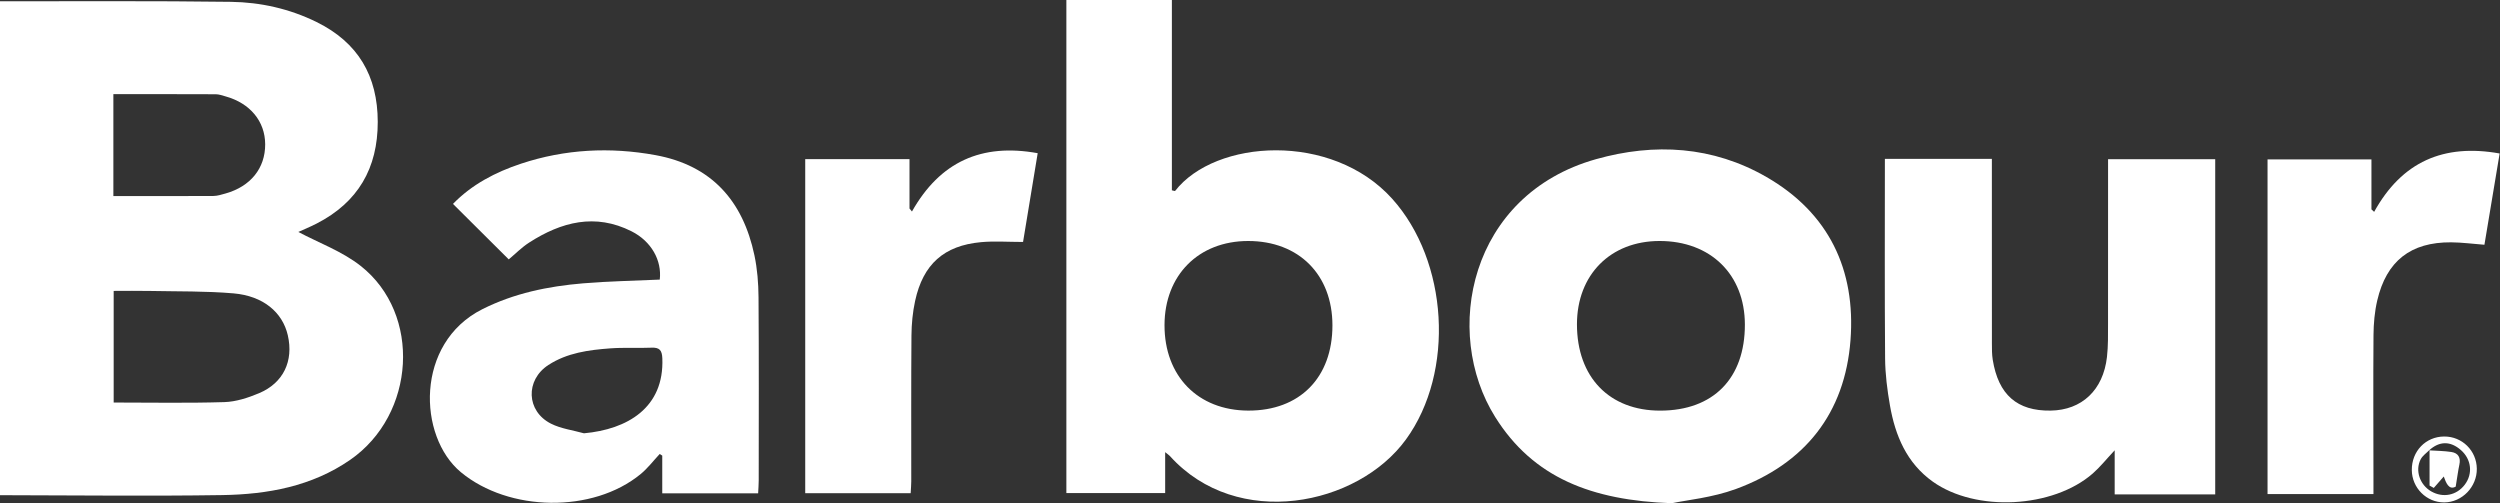
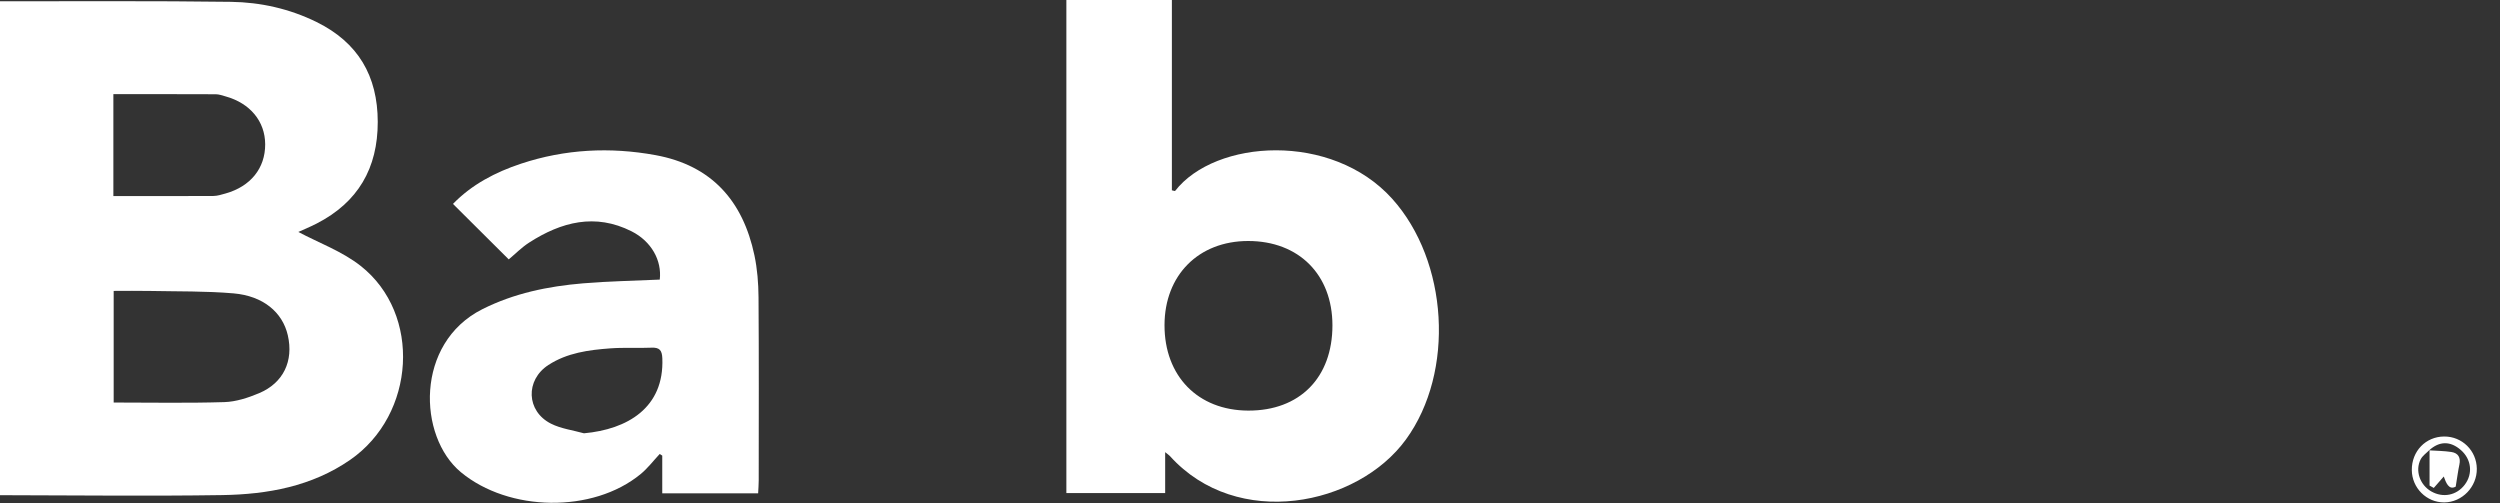
<svg xmlns="http://www.w3.org/2000/svg" width="2299" height="463" viewBox="0 0 2299 463" fill="none">
  <rect x="0" y="0" width="2299" height="463" fill="#333333" stroke="none" />
  <path d="M104.257 180.317C135.324 180.317 165.77 180.398 196.21 180.213C199.947 180.19 203.733 178.959 207.397 177.931C230.471 171.45 243.934 154.68 243.862 132.676C243.792 111.565 229.98 94.871 207.347 88.616C204.405 87.803 201.396 86.684 198.412 86.671C167.208 86.528 136.002 86.583 104.257 86.583C104.257 118.088 104.257 148.802 104.257 180.317V180.317ZM104.533 267.518C104.533 303.108 104.533 336.517 104.533 370.164C139.066 370.164 172.716 370.826 206.311 369.78C217.067 369.448 228.196 365.81 238.258 361.567C260.678 352.117 270.109 331.913 264.666 308.291C259.8 287.165 242.008 272.114 214.722 269.777C189.264 267.596 163.573 268.082 137.98 267.557C126.994 267.331 116.002 267.518 104.533 267.518V267.518ZM0 1.174C70.802 1.246 141.608 0.727 212.395 1.693C239.611 2.064 266.214 8.021 291.043 20.218C329.302 39.01 347.328 69.837 347.375 112.082C347.422 154.675 329.258 186.04 291.173 205.585C284.884 208.81 278.317 211.495 274.341 213.308C293.014 223.258 314.595 231.074 331.699 244.548C387.805 288.751 382.199 381.2 322.065 422.843C286.746 447.301 246.035 454.634 204.372 455.283C136.264 456.345 68.125 455.446 0 455.374C0 303.973 0 152.574 0 1.174" fill="white" />
  <path d="M1225.31 299.218C1225.3 252.549 1194.37 221.596 1147.76 221.625C1102.2 221.654 1070.95 253.089 1070.89 298.977C1070.81 345.888 1101.6 377.37 1147.76 377.586C1195.15 377.806 1225.32 347.322 1225.31 299.218ZM980.636 453.416C980.636 301.911 980.636 151.411 980.636 -1.63141e-05C1012.99 -1.63141e-05 1044.86 -1.63141e-05 1077.66 -1.63141e-05C1077.66 58.526 1077.66 116.85 1077.66 175.004C1079.29 175.342 1080.43 175.833 1080.62 175.586C1117.63 128.046 1224.68 121.082 1280.25 182.774C1331.77 239.976 1338.16 341.889 1292.93 404.113C1248.44 465.327 1137.64 487.72 1076 419.542C1075.12 418.571 1073.97 417.844 1071.49 415.803C1071.49 429.218 1071.49 440.869 1071.49 453.416C1040.95 453.416 1011.36 453.416 980.636 453.416" fill="white" />
-   <path d="M1450.17 298.241C1450.17 346.837 1479.97 377.698 1526.83 377.615C1575.61 377.527 1604.65 347.967 1604.59 298.448C1604.53 252.386 1573.03 221.572 1526.07 221.616C1480.94 221.657 1450.18 252.719 1450.17 298.241ZM1537.41 462.755C1463.59 460.199 1409.93 439.25 1374.99 383.497C1326.13 305.542 1351.11 179.212 1467.7 146.372C1521.51 131.216 1575.14 134.36 1624.44 162.768C1681.86 195.852 1706.63 248.161 1701.72 312.803C1696.6 380.131 1659.71 426.396 1596.44 449.652C1574.55 457.699 1550.52 459.966 1537.41 462.755" fill="white" />
-   <path d="M1733.34 146.076C1766.53 146.076 1798.49 146.076 1831.72 146.076C1831.72 150.735 1831.72 154.827 1831.72 158.917C1831.72 211.273 1831.71 263.632 1831.76 315.991C1831.77 320.949 1831.74 325.981 1832.52 330.847C1837.72 363.017 1854.93 378.039 1885.74 377.589C1914.44 377.171 1934.11 358.766 1937.57 328.253C1938.73 318.051 1938.53 307.667 1938.55 297.363C1938.64 250.737 1938.58 204.112 1938.58 157.486C1938.58 154.095 1938.58 150.704 1938.58 146.419C1971.76 146.419 2004.05 146.419 2037.11 146.419C2037.11 249.008 2037.11 351.576 2037.11 454.645C2006.26 454.645 1976.15 454.645 1944.66 454.645C1944.66 441.709 1944.66 429.037 1944.66 414.088C1936.79 422.494 1931.21 429.554 1924.55 435.378C1887.91 467.436 1816.9 471.093 1777.39 442.916C1753.41 425.822 1742.87 400.679 1738.01 372.895C1735.52 358.657 1733.66 344.113 1733.54 329.689C1733.06 268.953 1733.34 208.209 1733.34 146.076" fill="white" />
  <path d="M537.01 398.465C576.804 394.853 610.898 375.103 609.083 329.55C608.784 322.077 606.512 319.41 599.052 319.729C586.453 320.272 573.776 319.431 561.219 320.355C541.359 321.817 521.513 324.447 504.313 335.639C482.95 349.539 483.932 378.094 506.668 389.595C515.909 394.269 526.844 395.609 537.01 398.465ZM606.72 257.113C608.761 239.524 599.029 221.921 580.787 212.718C547.391 195.866 516.239 204.035 486.694 223.014C479.696 227.509 473.742 233.614 467.84 238.534C451.032 221.812 434.058 204.926 416.561 187.52C433.741 169.777 455.566 158.308 479.265 150.476C519.643 137.137 560.993 135.024 602.755 142.647C654.535 152.102 683.225 184.864 693.768 234.759C696.427 247.342 697.447 260.468 697.541 273.358C697.946 329.514 697.738 385.677 697.715 441.835C697.715 445.558 697.387 449.282 697.185 453.642C667.583 453.642 638.721 453.642 609.01 453.642C609.01 441.627 609.01 430.311 609.01 418.994C608.234 418.488 607.457 417.979 606.681 417.47C600.888 423.655 595.689 430.563 589.2 435.909C545.106 472.218 467.838 470.676 423.873 434.265C384.168 401.381 381.618 315.541 443.481 284.381C472.719 269.655 503.996 263.26 536.132 260.562C559.315 258.612 582.631 258.23 606.72 257.113" fill="white" />
-   <path d="M740.485 453.534C740.485 351.103 740.485 249.179 740.485 146.369C772.25 146.369 803.787 146.369 836.38 146.369C836.38 161.573 836.38 176.662 836.38 191.751C837.133 192.668 837.886 193.587 838.639 194.504C864.434 148.756 902.696 131.48 954.261 140.88C949.576 169.28 945.011 196.958 940.8 222.509C926.972 222.509 914.459 221.551 902.143 222.691C868.054 225.846 848.883 242.97 841.553 276.67C839.296 287.033 838.268 297.843 838.179 308.461C837.816 353.188 838.031 397.921 837.995 442.651C837.993 446.014 837.671 449.374 837.455 453.534C804.971 453.534 773.037 453.534 740.485 453.534" fill="white" />
-   <path d="M2298.67 141.134C2293.79 170.45 2289.23 197.822 2284.68 225.079C2273.69 224.24 2263.88 222.905 2254.05 222.84C2216.91 222.594 2194.58 239.994 2186.11 276.352C2183.7 286.659 2182.76 297.505 2182.67 308.115C2182.34 351.687 2182.6 395.264 2182.63 438.838C2182.64 443.743 2182.63 448.646 2182.63 454.34C2149.69 454.34 2117.8 454.34 2085.23 454.34C2085.23 351.788 2085.23 249.565 2085.23 146.602C2116.87 146.602 2148.1 146.602 2180.78 146.602C2180.78 161.832 2180.78 177.178 2180.78 192.527C2181.6 193.29 2182.43 194.056 2183.26 194.82C2208.78 148.69 2247.21 131.929 2298.67 141.134Z" fill="white" />
  <path d="M2234.21 413.734C2231.43 416.598 2227.78 419.016 2226.04 422.409C2220.68 432.799 2225.39 446.024 2235.89 451.962C2246.68 458.067 2259.12 455.551 2266.57 445.759C2274.23 435.676 2272.76 422.381 2263.04 413.877C2253.36 405.412 2243.28 405.503 2233.81 414.137L2234.21 413.734ZM2217.9 432.279C2217.75 414.916 2230.69 401.496 2247.67 401.413C2264.18 401.335 2277.46 414.409 2277.68 430.976C2277.9 447.683 2264.19 461.902 2247.73 462.016C2231.47 462.128 2218.04 448.745 2217.9 432.279" fill="white" />
  <path d="M2233.81 414.136C2240.64 414.595 2247.53 414.611 2254.27 415.644C2260.66 416.623 2263.03 420.866 2261.63 427.363C2260.4 433.159 2259.66 439.061 2258.27 447.492C2251.85 451.104 2249.26 443.61 2247.29 438.181C2244.07 441.865 2241.09 445.283 2238.11 448.7C2236.81 447.981 2235.52 447.264 2234.22 446.545C2234.22 435.61 2234.22 424.676 2234.22 413.736C2234.22 413.733 2233.81 414.136 2233.81 414.136" fill="white" />
</svg>